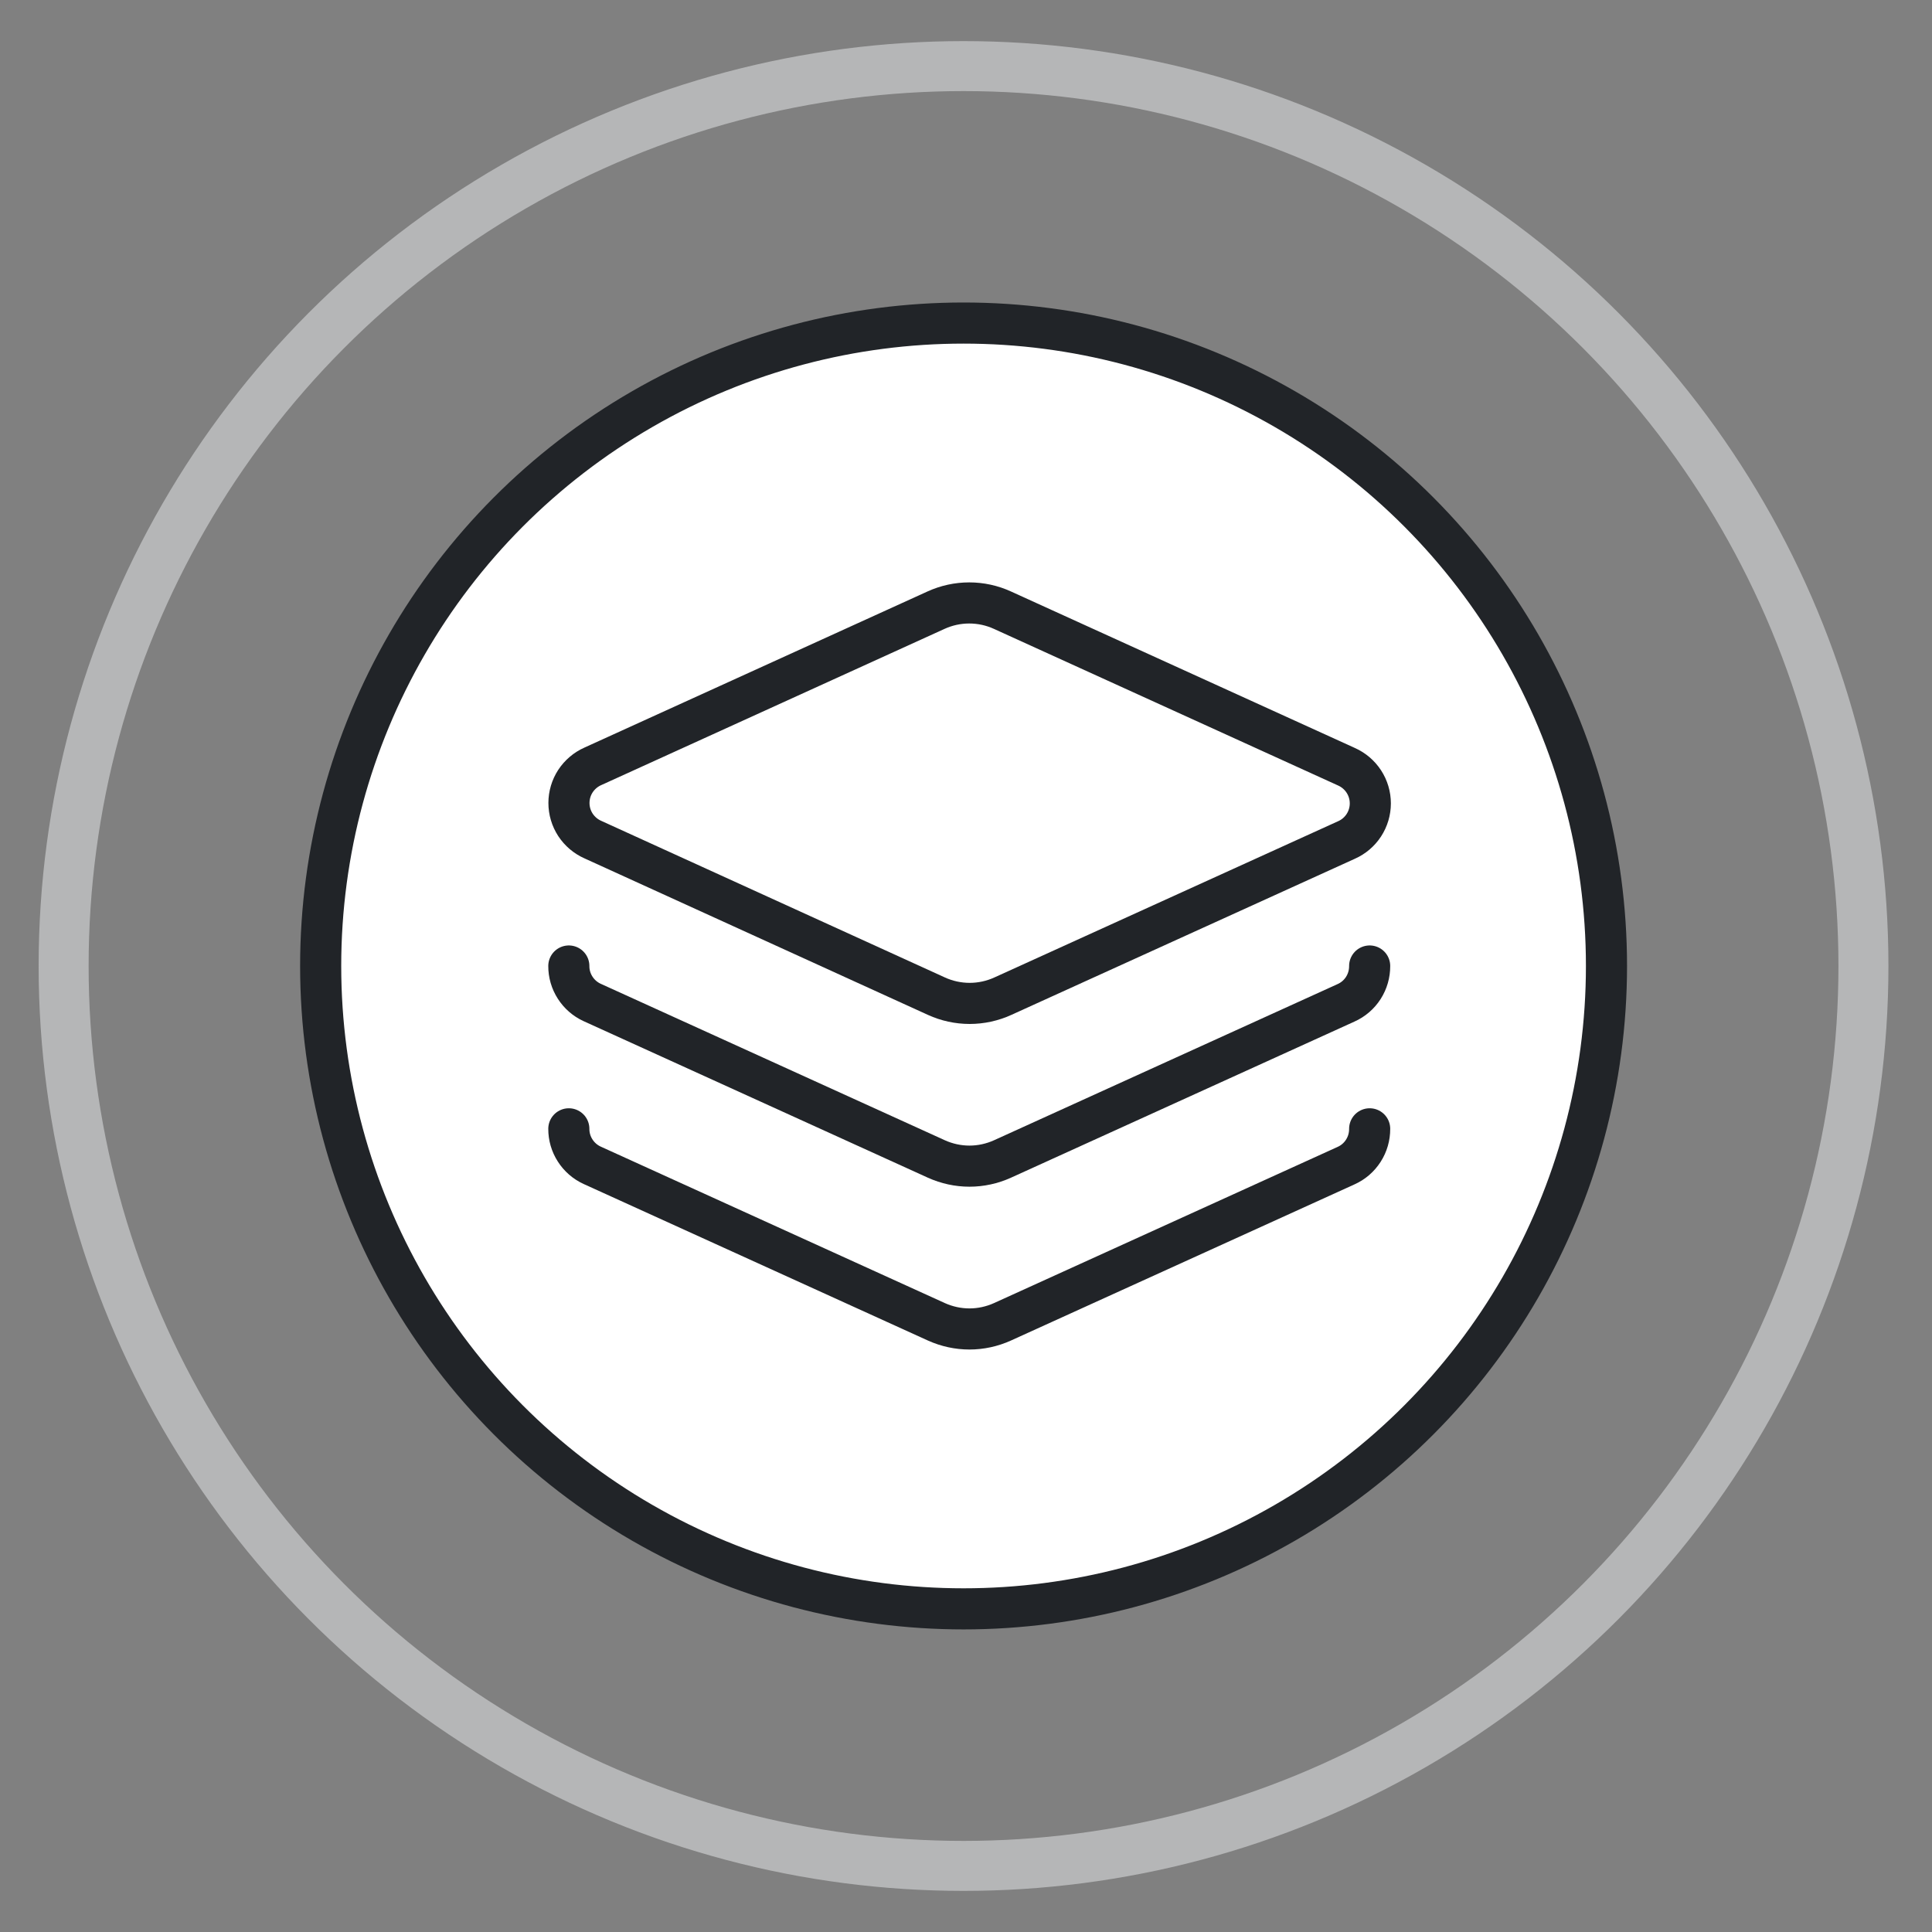
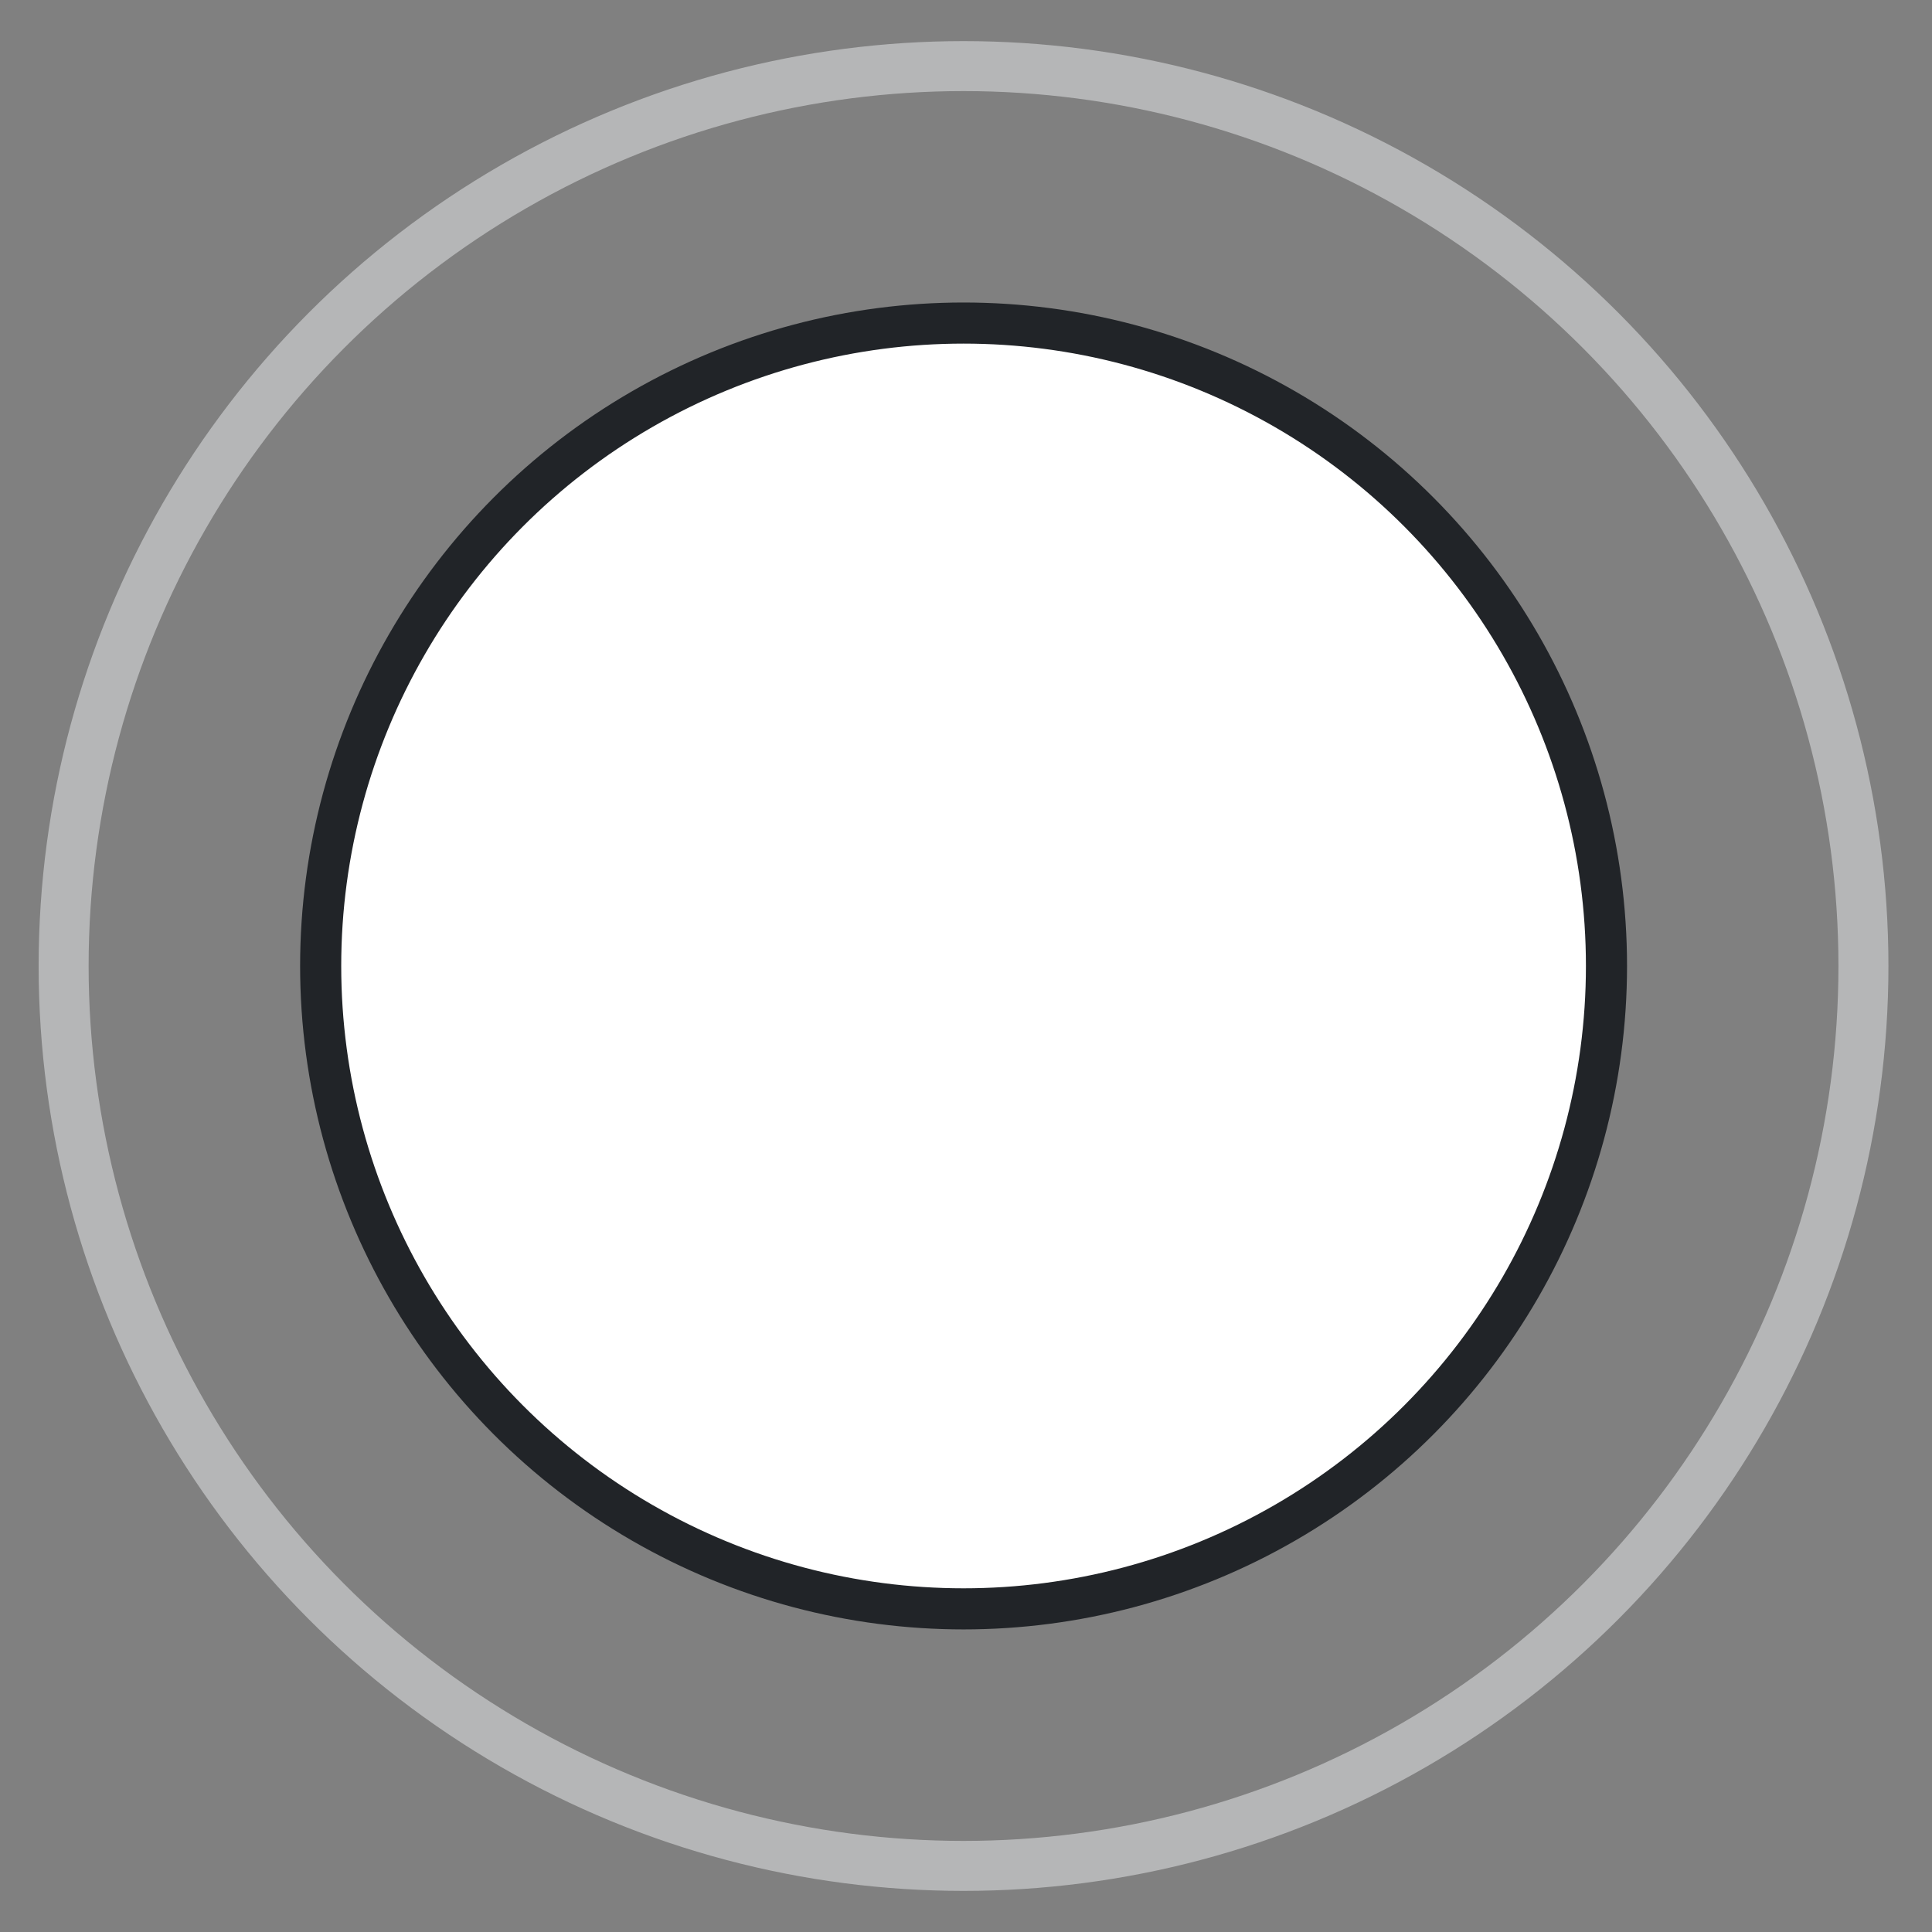
<svg xmlns="http://www.w3.org/2000/svg" fill="none" viewBox="0 0 47 47" height="47" width="47">
  <rect x="0" y="0" width="47" height="47" fill="#808080" stroke="none" />
  <circle stroke="#212428" fill="white" r="15.64" cy="23.499" cx="23.441" />
  <circle stroke-width="1.216" stroke="#B5B6B7" r="21.892" cy="23.5" cx="23.44" />
  <g clip-path="url(#clip0_415_13881)">
    <path stroke-linejoin="round" stroke-linecap="round" stroke="#212428" d="M24.387 14.844C24.134 14.728 23.858 14.668 23.579 14.668C23.3 14.668 23.024 14.728 22.77 14.844L14.422 18.643C14.25 18.719 14.103 18.844 13.999 19.002C13.896 19.16 13.841 19.345 13.841 19.534C13.841 19.723 13.896 19.908 13.999 20.066C14.103 20.224 14.25 20.349 14.422 20.425L22.78 24.234C23.034 24.35 23.31 24.41 23.589 24.41C23.868 24.41 24.143 24.35 24.397 24.234L32.755 20.435C32.928 20.359 33.075 20.234 33.178 20.076C33.281 19.918 33.336 19.733 33.336 19.544C33.336 19.355 33.281 19.17 33.178 19.012C33.075 18.854 32.928 18.729 32.755 18.652L24.387 14.844Z" />
    <path stroke-linejoin="round" stroke-linecap="round" stroke="#212428" d="M13.838 23.5C13.837 23.686 13.89 23.869 13.991 24.026C14.091 24.183 14.234 24.308 14.403 24.386L22.78 28.195C23.033 28.309 23.307 28.369 23.584 28.369C23.861 28.369 24.135 28.309 24.387 28.195L32.745 24.396C32.918 24.319 33.064 24.193 33.166 24.034C33.268 23.874 33.321 23.689 33.32 23.5" />
    <path stroke-linejoin="round" stroke-linecap="round" stroke="#212428" d="M13.838 27.461C13.837 27.647 13.89 27.83 13.991 27.987C14.091 28.144 14.234 28.269 14.403 28.347L22.78 32.156C23.033 32.27 23.307 32.33 23.584 32.33C23.861 32.33 24.135 32.27 24.387 32.156L32.745 28.357C32.918 28.28 33.064 28.154 33.166 27.994C33.268 27.835 33.321 27.65 33.32 27.461" />
  </g>
  <defs>
    <clipPath id="clip0_415_13881">
-       <rect transform="translate(12.986 13.5)" fill="white" height="20" width="20.909" />
-     </clipPath>
+       </clipPath>
  </defs>
</svg>